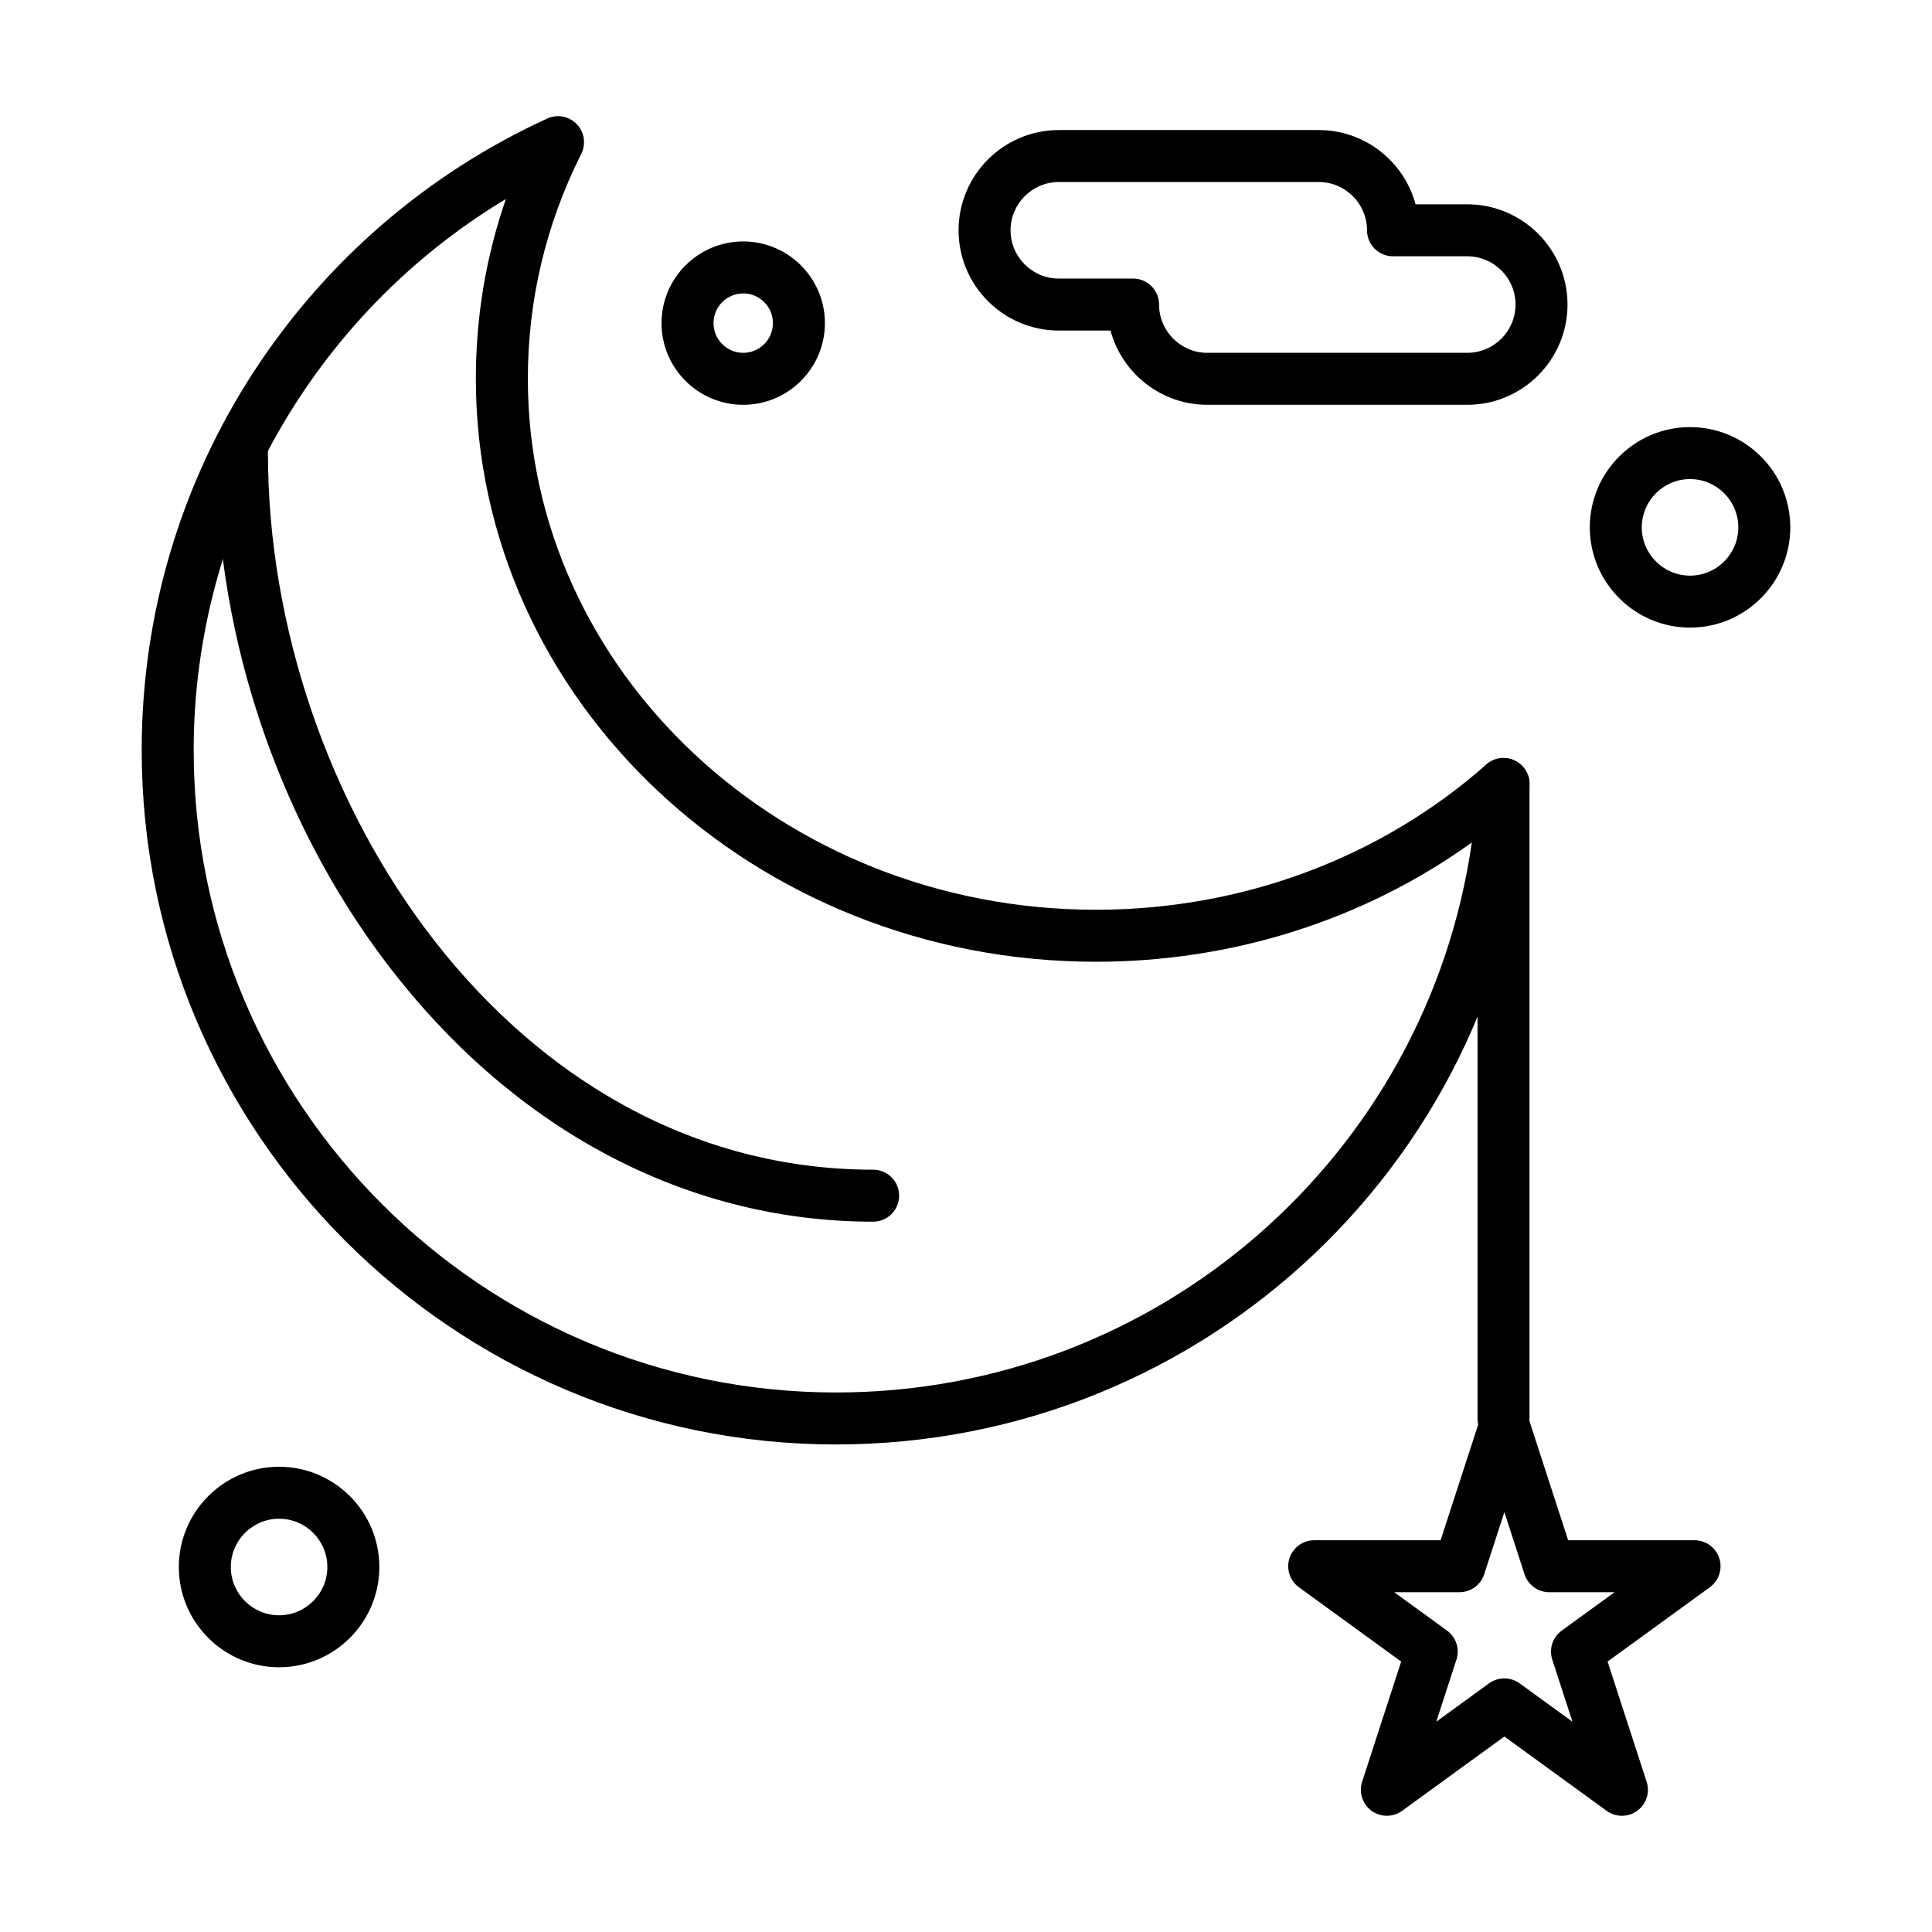
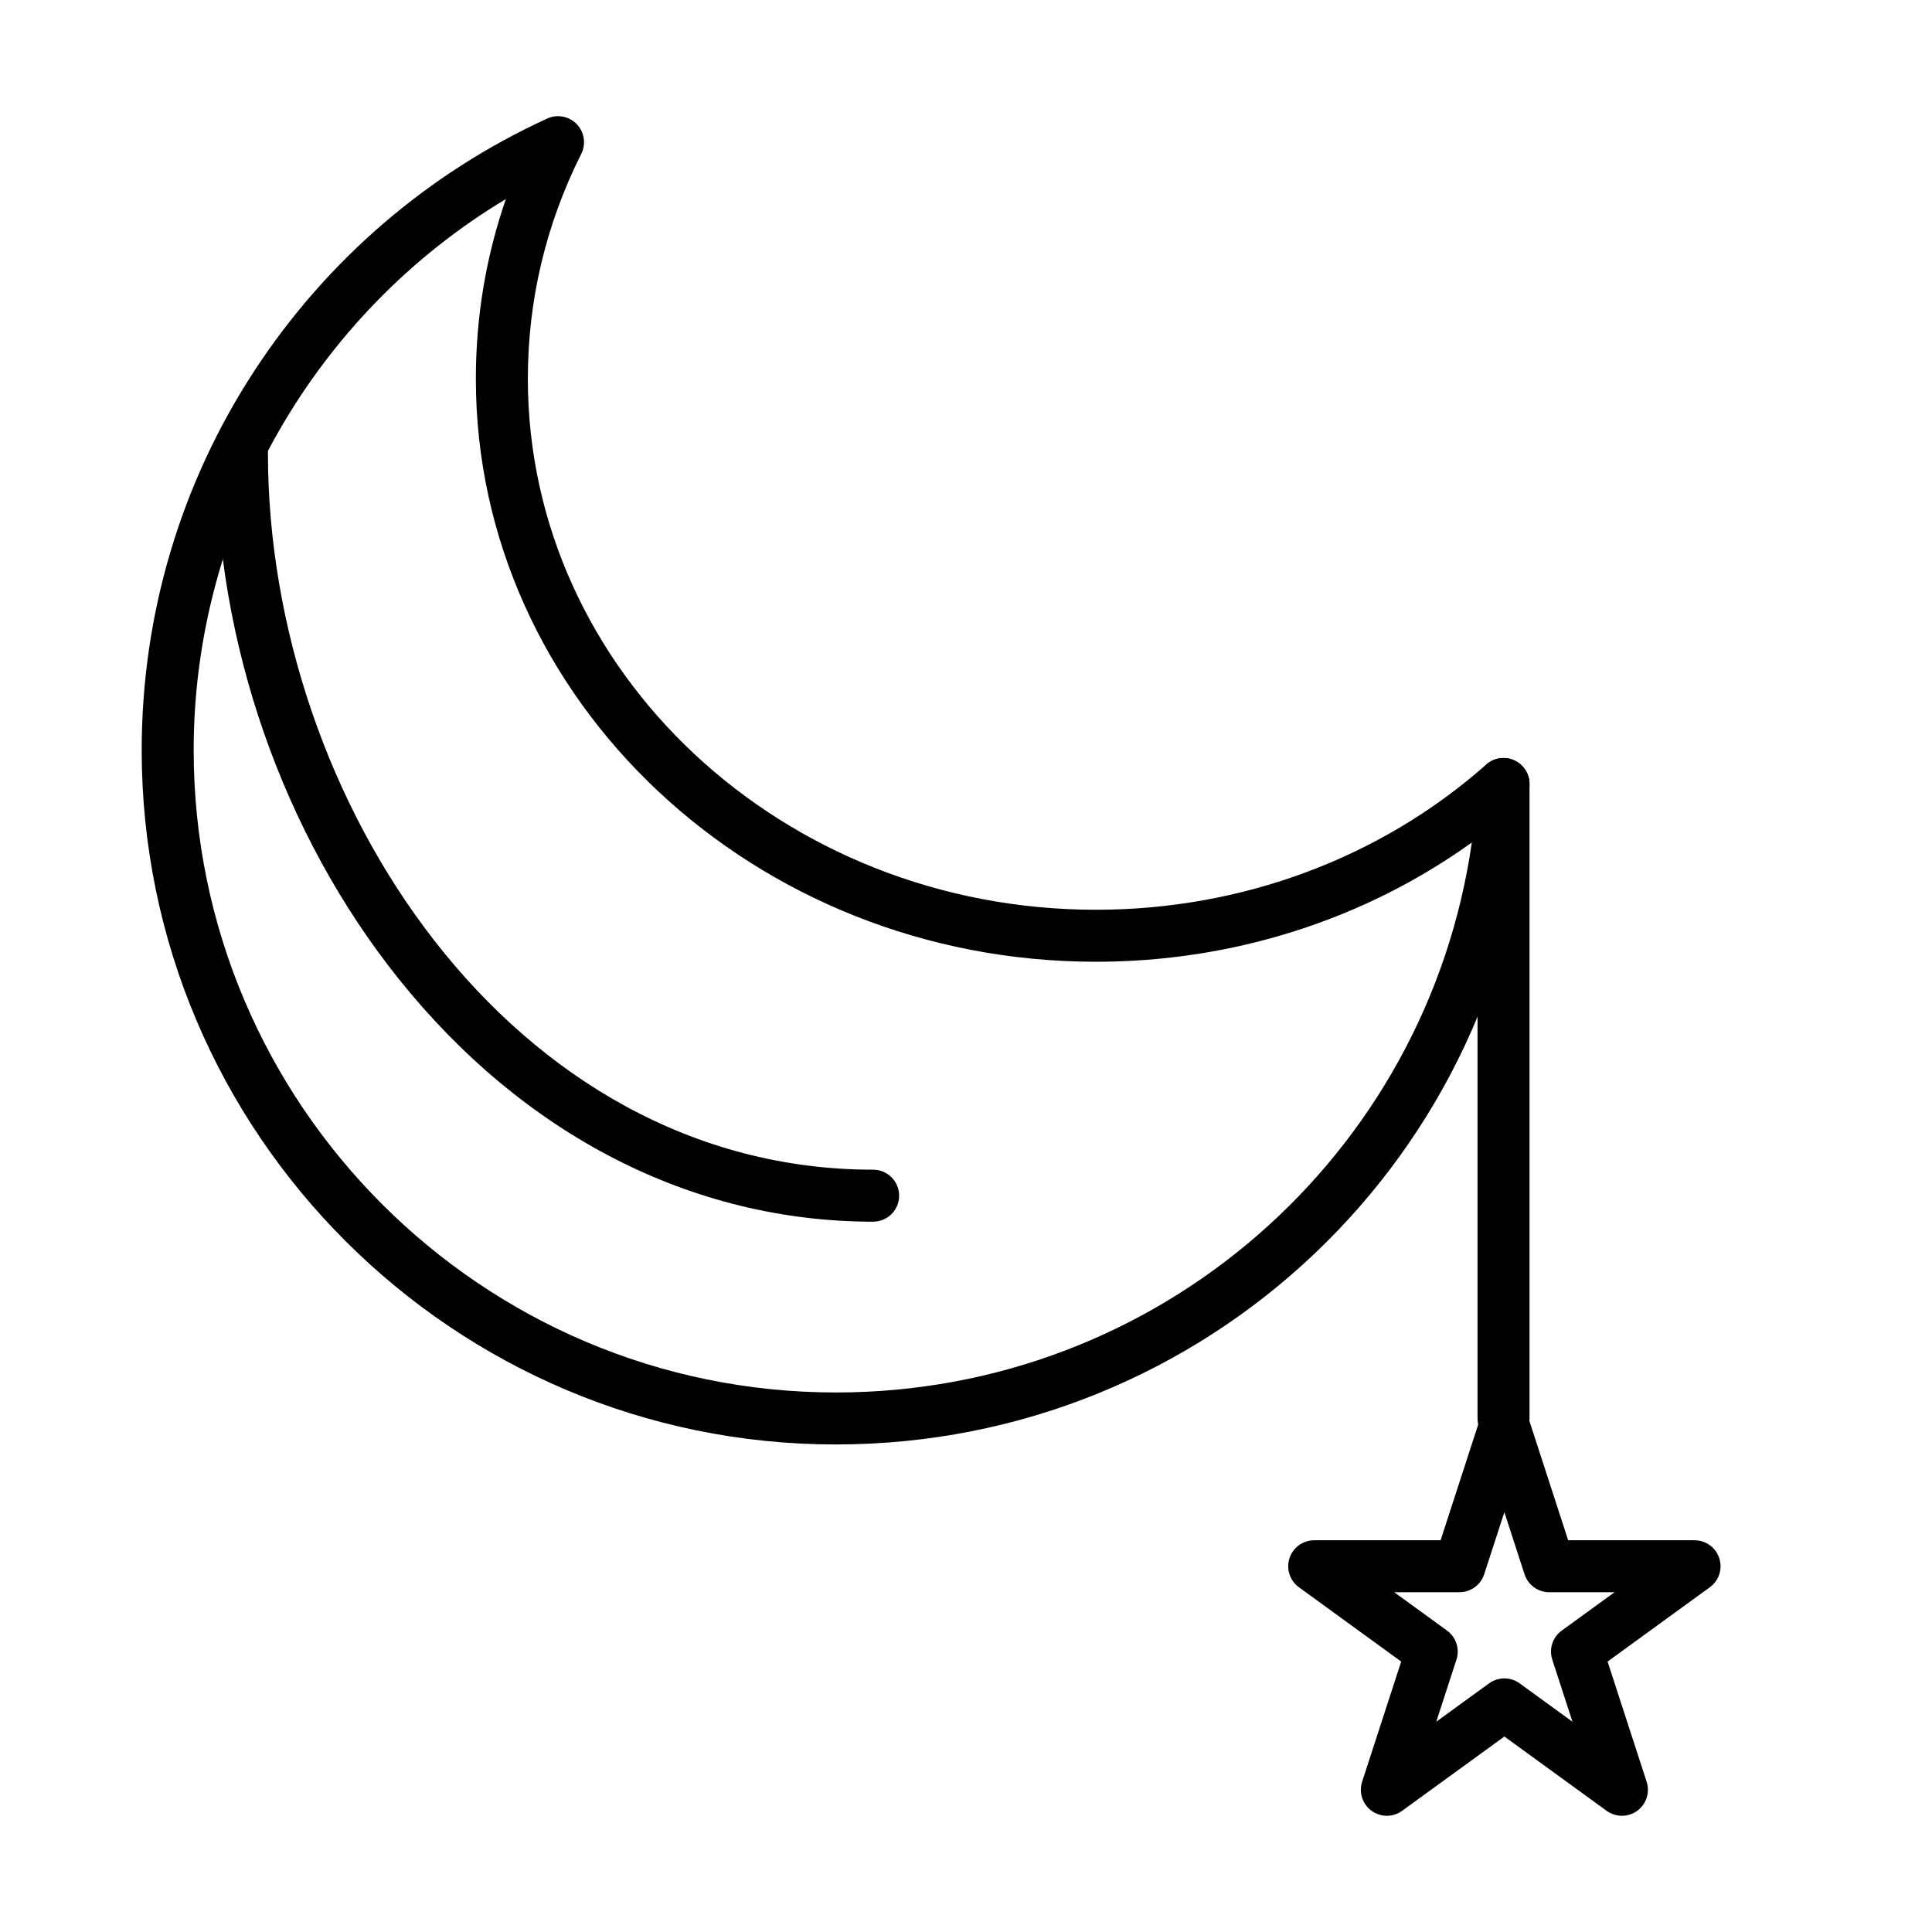
<svg xmlns="http://www.w3.org/2000/svg" fill="#000000" width="800px" height="800px" version="1.1" viewBox="144 144 512 512">
  <g>
    <path d="m365.56 526.8c-101.46 0-184.01-82.547-184.01-184.01 0-35.93 10.359-70.738 29.957-100.67 19.094-29.16 45.898-52.227 77.508-66.703 2.656-1.219 5.793-0.625 7.824 1.477 2.031 2.102 2.512 5.258 1.203 7.871-9.395 18.738-14.156 38.797-14.156 59.621 0 77.59 67.535 140.71 150.55 140.71 38.645 0 75.383-13.672 103.45-38.496 2.078-1.836 5.051-2.25 7.551-1.047 2.496 1.203 4.031 3.781 3.894 6.551-4.891 97.961-85.613 174.69-183.78 174.69zm-87.488-330.06c-50.805 30.516-82.746 85.984-82.746 146.05 0 93.867 76.367 170.23 170.23 170.23 85.449 0 156.61-62.84 168.49-145.75-28.52 20.48-63.309 31.605-99.609 31.605-90.609 0-164.33-69.305-164.33-154.49 0-16.395 2.672-32.352 7.961-47.652z" />
    <path d="m375.4 467.76c-47.871 0-92.512-22.836-125.7-64.301-30.805-38.484-48.469-89.289-48.469-139.39 0-3.805 3.082-6.887 6.887-6.887 3.805 0 6.887 3.082 6.887 6.887 0 91.715 64.449 189.91 160.39 189.91 3.805 0 6.887 3.082 6.887 6.887 0.004 3.801-3.078 6.887-6.883 6.887z" />
    <path d="m542.45 526.8c-3.805 0-6.887-3.082-6.887-6.887v-168.14c0-3.805 3.082-6.887 6.887-6.887s6.887 3.082 6.887 6.887v168.14c0 3.805-3.082 6.887-6.887 6.887z" />
    <path d="m573.82 625.2c-1.422 0-2.844-0.438-4.047-1.316l-27.098-19.688-27.098 19.688c-2.414 1.754-5.684 1.754-8.098 0-2.414-1.754-3.426-4.863-2.504-7.699l10.352-31.855-27.098-19.688c-2.414-1.754-3.426-4.863-2.504-7.699 0.922-2.836 3.566-4.758 6.551-4.758h33.496l10.352-31.855c0.922-2.836 3.566-4.758 6.551-4.758 2.984 0 5.629 1.922 6.551 4.758l10.352 31.855h33.496c2.984 0 5.629 1.922 6.551 4.758 0.922 2.836-0.086 5.949-2.504 7.699l-27.098 19.688 10.352 31.855c0.922 2.836-0.086 5.949-2.504 7.699-1.207 0.875-2.629 1.316-4.051 1.316zm-31.145-36.406c1.422 0 2.844 0.438 4.047 1.316l13.996 10.168-5.348-16.453c-0.922-2.836 0.086-5.949 2.504-7.699l13.996-10.168h-17.301c-2.984 0-5.629-1.922-6.551-4.758l-5.344-16.461-5.348 16.453c-0.922 2.836-3.566 4.758-6.551 4.758h-17.301l13.996 10.168c2.414 1.754 3.426 4.863 2.504 7.699l-5.348 16.453 13.996-10.168c1.207-0.871 2.629-1.309 4.051-1.309z" />
-     <path d="m532.84 251.28h-68.879c-12.27 0-22.621-8.359-25.664-19.68h-13.699c-14.648 0-26.566-11.918-26.566-26.566 0-14.648 11.918-26.566 26.566-26.566h68.879c12.27 0 22.621 8.359 25.664 19.68l13.699-0.004c14.648 0 26.566 11.918 26.566 26.566 0 14.652-11.918 26.57-26.566 26.57zm-108.24-59.043c-7.055 0-12.793 5.738-12.793 12.793s5.738 12.793 12.793 12.793h19.68c3.805 0 6.887 3.082 6.887 6.887 0 7.055 5.738 12.793 12.793 12.793h68.879c7.055 0 12.793-5.738 12.793-12.793 0-7.055-5.738-12.793-12.793-12.793h-19.68c-3.805 0-6.887-3.082-6.887-6.887 0-7.055-5.738-12.793-12.793-12.793z" />
-     <path d="m217.96 585.84c-14.648 0-26.566-11.918-26.566-26.566 0-14.648 11.918-26.566 26.566-26.566 14.648 0 26.566 11.918 26.566 26.566 0.004 14.648-11.914 26.566-26.566 26.566zm0-39.359c-7.055 0-12.793 5.738-12.793 12.793 0 7.055 5.738 12.793 12.793 12.793 7.055 0 12.793-5.738 12.793-12.793 0-7.055-5.738-12.793-12.793-12.793z" />
-     <path d="m340.96 251.28c-11.938 0-21.648-9.711-21.648-21.648s9.711-21.648 21.648-21.648 21.648 9.711 21.648 21.648-9.711 21.648-21.648 21.648zm0-29.52c-4.34 0-7.871 3.531-7.871 7.871 0 4.34 3.531 7.871 7.871 7.871 4.34 0 7.871-3.531 7.871-7.871 0.004-4.34-3.531-7.871-7.871-7.871z" />
-     <path d="m591.88 310.32c-14.648 0-26.566-11.918-26.566-26.566 0-14.648 11.918-26.566 26.566-26.566 14.648 0 26.566 11.918 26.566 26.566 0 14.648-11.918 26.566-26.566 26.566zm0-39.359c-7.055 0-12.793 5.738-12.793 12.793 0 7.055 5.738 12.793 12.793 12.793 7.055 0 12.793-5.738 12.793-12.793 0-7.055-5.738-12.793-12.793-12.793z" />
  </g>
</svg>